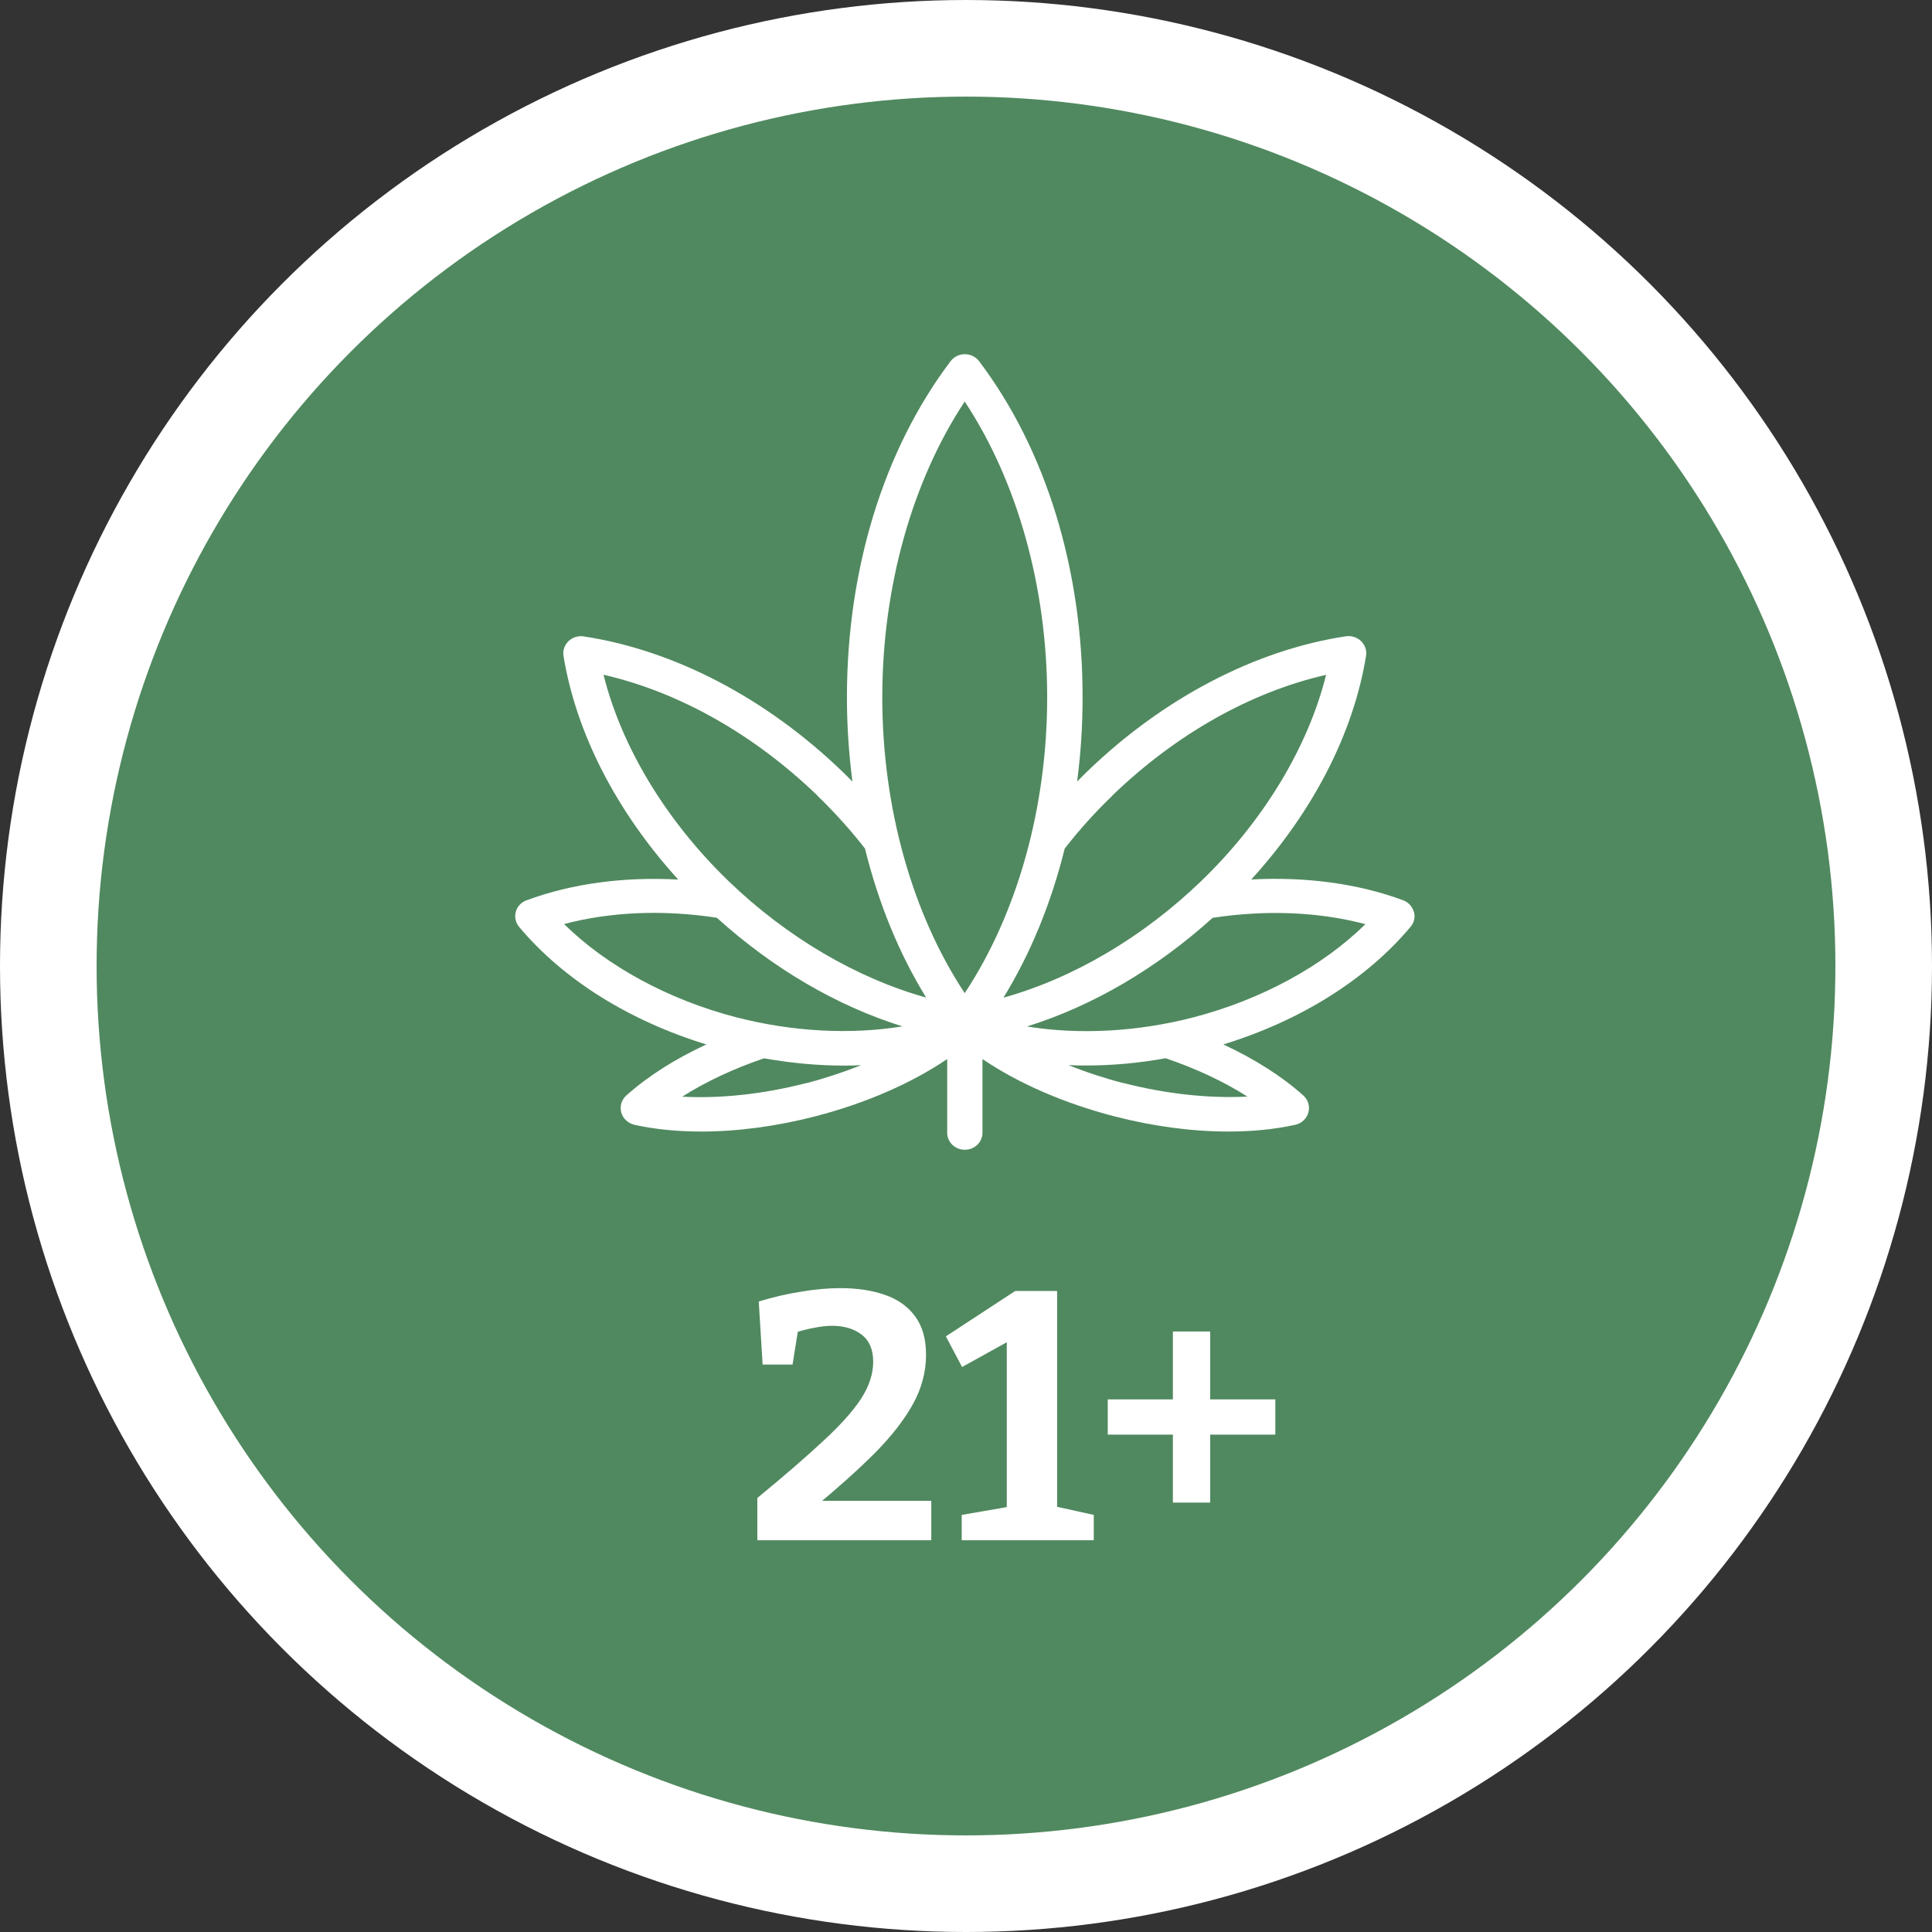
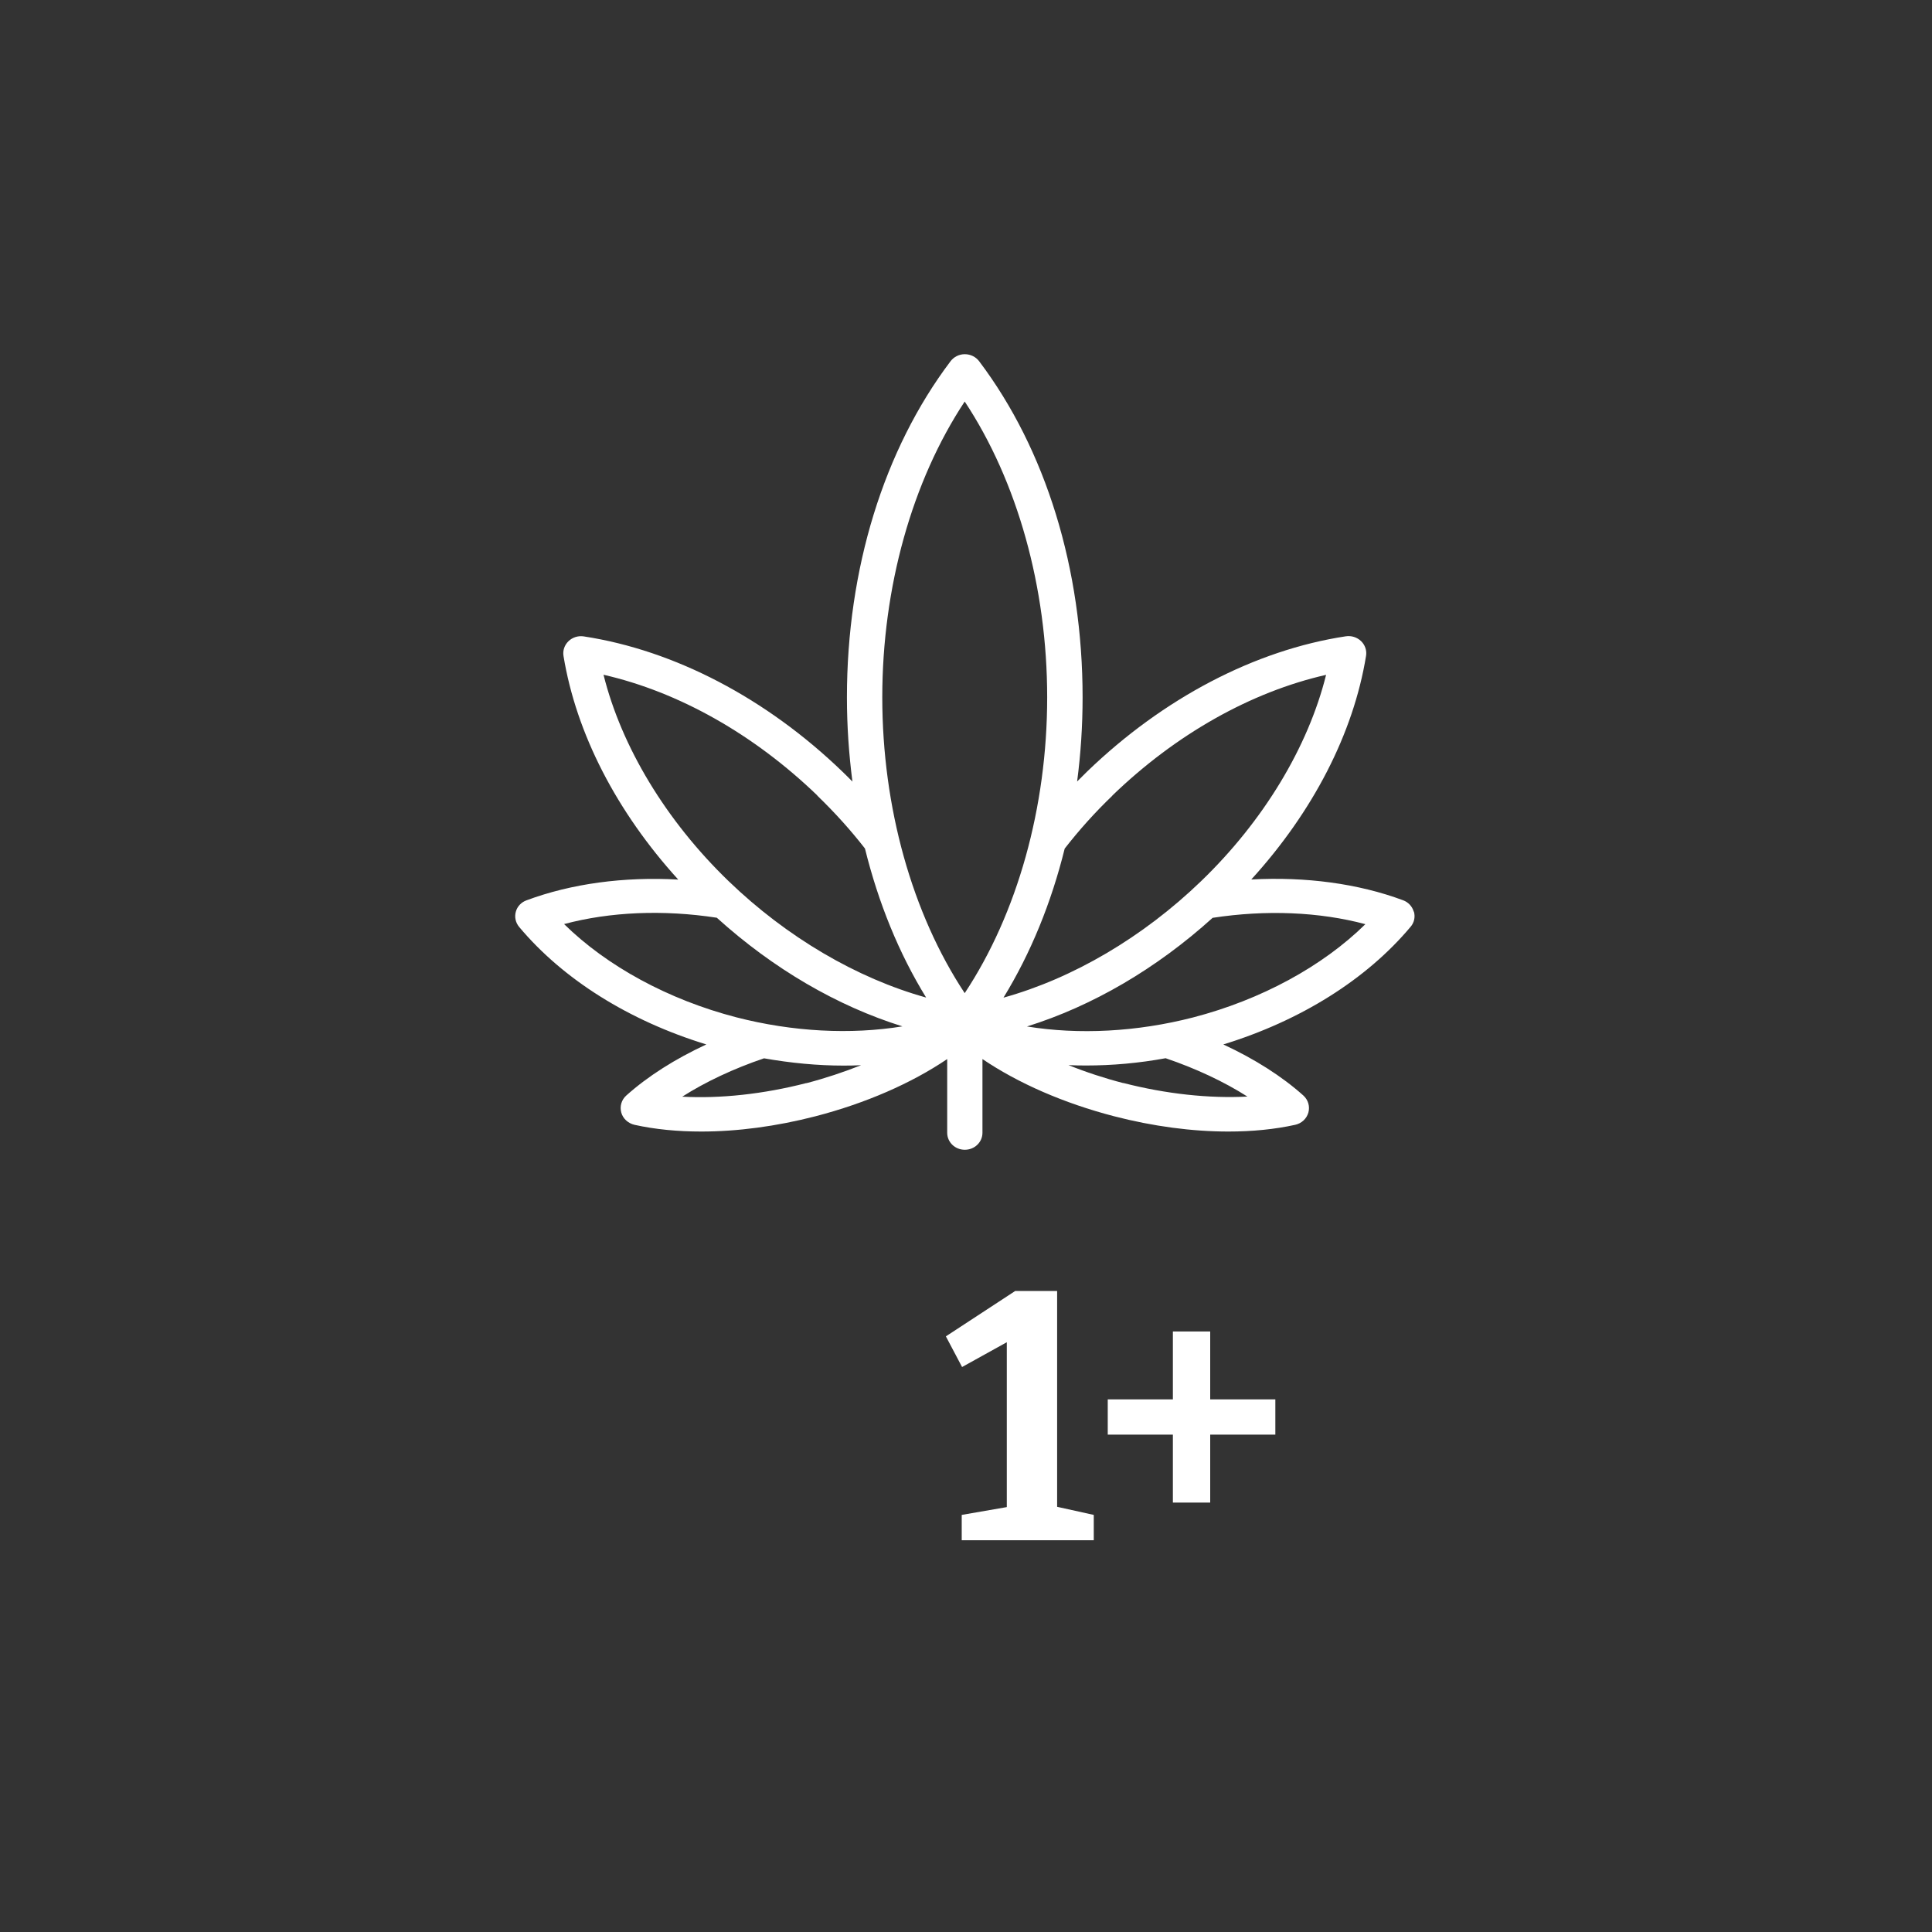
<svg xmlns="http://www.w3.org/2000/svg" width="60" height="60" viewBox="0 0 60 60" fill="none">
  <rect x="0" y="0" width="60" height="60" fill="#333333" stroke="none" />
-   <circle cx="30" cy="30" r="28.5" fill="#50895F" stroke="white" stroke-width="3" />
  <path d="M43.905 28.313C43.859 28.149 43.735 28.017 43.573 27.958C42.181 27.439 40.545 27.222 38.86 27.313C40.776 25.209 42.032 22.777 42.424 20.368C42.451 20.201 42.394 20.031 42.269 19.91C42.144 19.79 41.968 19.735 41.795 19.761C38.976 20.189 36.127 21.68 33.764 23.959C33.658 24.062 33.557 24.165 33.451 24.27C33.563 23.417 33.621 22.542 33.621 21.656C33.621 17.669 32.481 13.963 30.407 11.217C30.304 11.082 30.14 11 29.963 11C29.787 11 29.623 11.082 29.519 11.22C27.446 13.966 26.302 17.672 26.302 21.659C26.302 22.548 26.363 23.42 26.473 24.273C26.369 24.168 26.269 24.065 26.16 23.962C23.8 21.686 20.948 20.195 18.129 19.764C17.956 19.737 17.779 19.793 17.655 19.913C17.53 20.034 17.472 20.204 17.5 20.371C17.895 22.78 19.151 25.212 21.063 27.316C19.376 27.222 17.743 27.442 16.35 27.961C16.186 28.02 16.061 28.155 16.019 28.316C15.973 28.481 16.013 28.654 16.122 28.786C17.488 30.417 19.534 31.699 21.936 32.436C20.963 32.888 20.118 33.424 19.449 34.023C19.3 34.158 19.242 34.357 19.294 34.551C19.345 34.739 19.506 34.886 19.704 34.932C20.34 35.073 21.042 35.141 21.778 35.141C22.897 35.141 24.107 34.982 25.329 34.666C26.886 34.261 28.3 33.645 29.416 32.89V35.179C29.416 35.472 29.659 35.707 29.963 35.707C30.267 35.707 30.511 35.472 30.511 35.179V32.89C31.627 33.645 33.041 34.261 34.597 34.666C35.817 34.982 37.027 35.141 38.149 35.141C38.888 35.141 39.584 35.073 40.223 34.932C40.42 34.889 40.578 34.745 40.633 34.551C40.685 34.363 40.627 34.158 40.478 34.023C39.809 33.424 38.964 32.888 37.991 32.436C40.39 31.699 42.436 30.417 43.804 28.786C43.92 28.654 43.956 28.481 43.911 28.313H43.905ZM34.543 24.708C36.519 22.8 38.848 21.489 41.183 20.958C40.627 23.194 39.243 25.494 37.3 27.366C35.494 29.108 33.317 30.385 31.164 30.983C32.01 29.604 32.648 28.038 33.065 26.354C33.506 25.787 33.998 25.236 34.546 24.71L34.543 24.708ZM29.96 12.47C31.596 14.943 32.521 18.244 32.521 21.656C32.521 25.069 31.596 28.369 29.96 30.843C28.325 28.369 27.4 25.069 27.4 21.656C27.4 18.244 28.325 14.943 29.96 12.47ZM25.381 24.708C25.925 25.233 26.421 25.784 26.862 26.351C27.279 28.038 27.914 29.602 28.762 30.98C26.613 30.382 24.435 29.108 22.626 27.363C20.683 25.488 19.3 23.191 18.743 20.955C21.078 21.489 23.408 22.8 25.384 24.705L25.381 24.708ZM22.261 28.501C24.01 30.083 25.995 31.242 28.026 31.875C26.418 32.136 24.621 32.045 22.869 31.594C20.753 31.045 18.85 30.006 17.518 28.698C18.95 28.316 20.598 28.246 22.261 28.501ZM25.041 33.636C23.709 33.979 22.365 34.123 21.188 34.058C21.915 33.595 22.784 33.187 23.727 32.867C24.563 33.014 25.387 33.093 26.196 33.093C26.378 33.093 26.561 33.09 26.743 33.081C26.202 33.295 25.63 33.486 25.044 33.639L25.041 33.636ZM34.883 33.636C34.293 33.483 33.722 33.295 33.183 33.078C33.363 33.087 33.548 33.09 33.731 33.09C34.536 33.09 35.367 33.017 36.2 32.864C37.142 33.184 38.012 33.592 38.739 34.055C37.559 34.117 36.218 33.976 34.886 33.633L34.883 33.636ZM37.054 31.597C35.306 32.048 33.503 32.139 31.894 31.878C33.922 31.244 35.908 30.088 37.659 28.504C39.322 28.249 40.974 28.319 42.403 28.701C41.074 30.009 39.167 31.048 37.054 31.597Z" fill="white" />
  <path d="M36.677 43.46L36.425 43.712V41.35H37.584V43.712L37.333 43.46H39.607V44.554H37.333L37.584 44.302V46.664H36.425V44.302L36.677 44.554H34.402V43.46H36.677Z" fill="white" />
  <path d="M32.83 47.134L32.535 46.73L33.968 47.047V47.834H29.867V47.047L31.573 46.751L31.267 47.134V41.426L31.693 41.448L29.878 42.454L29.375 41.502L31.529 40.092H32.83V47.134Z" fill="white" />
-   <path d="M23.52 47.834V46.521C24.352 45.836 25.03 45.249 25.555 44.761C26.087 44.272 26.48 43.835 26.735 43.449C26.991 43.055 27.118 42.669 27.118 42.289C27.118 41.91 26.998 41.63 26.757 41.447C26.517 41.265 26.211 41.174 25.839 41.174C25.664 41.174 25.474 41.196 25.27 41.24C25.066 41.276 24.855 41.331 24.636 41.404L24.811 41.141L24.614 42.377H23.684L23.564 40.419C24.016 40.281 24.457 40.179 24.887 40.113C25.317 40.04 25.722 40.004 26.101 40.004C26.619 40.004 27.078 40.073 27.479 40.212C27.88 40.35 28.194 40.572 28.419 40.879C28.645 41.185 28.759 41.582 28.759 42.071C28.759 42.603 28.624 43.113 28.354 43.602C28.084 44.09 27.694 44.593 27.184 45.111C26.674 45.621 26.054 46.179 25.325 46.784V46.609H28.922V47.834H23.52Z" fill="white" />
</svg>